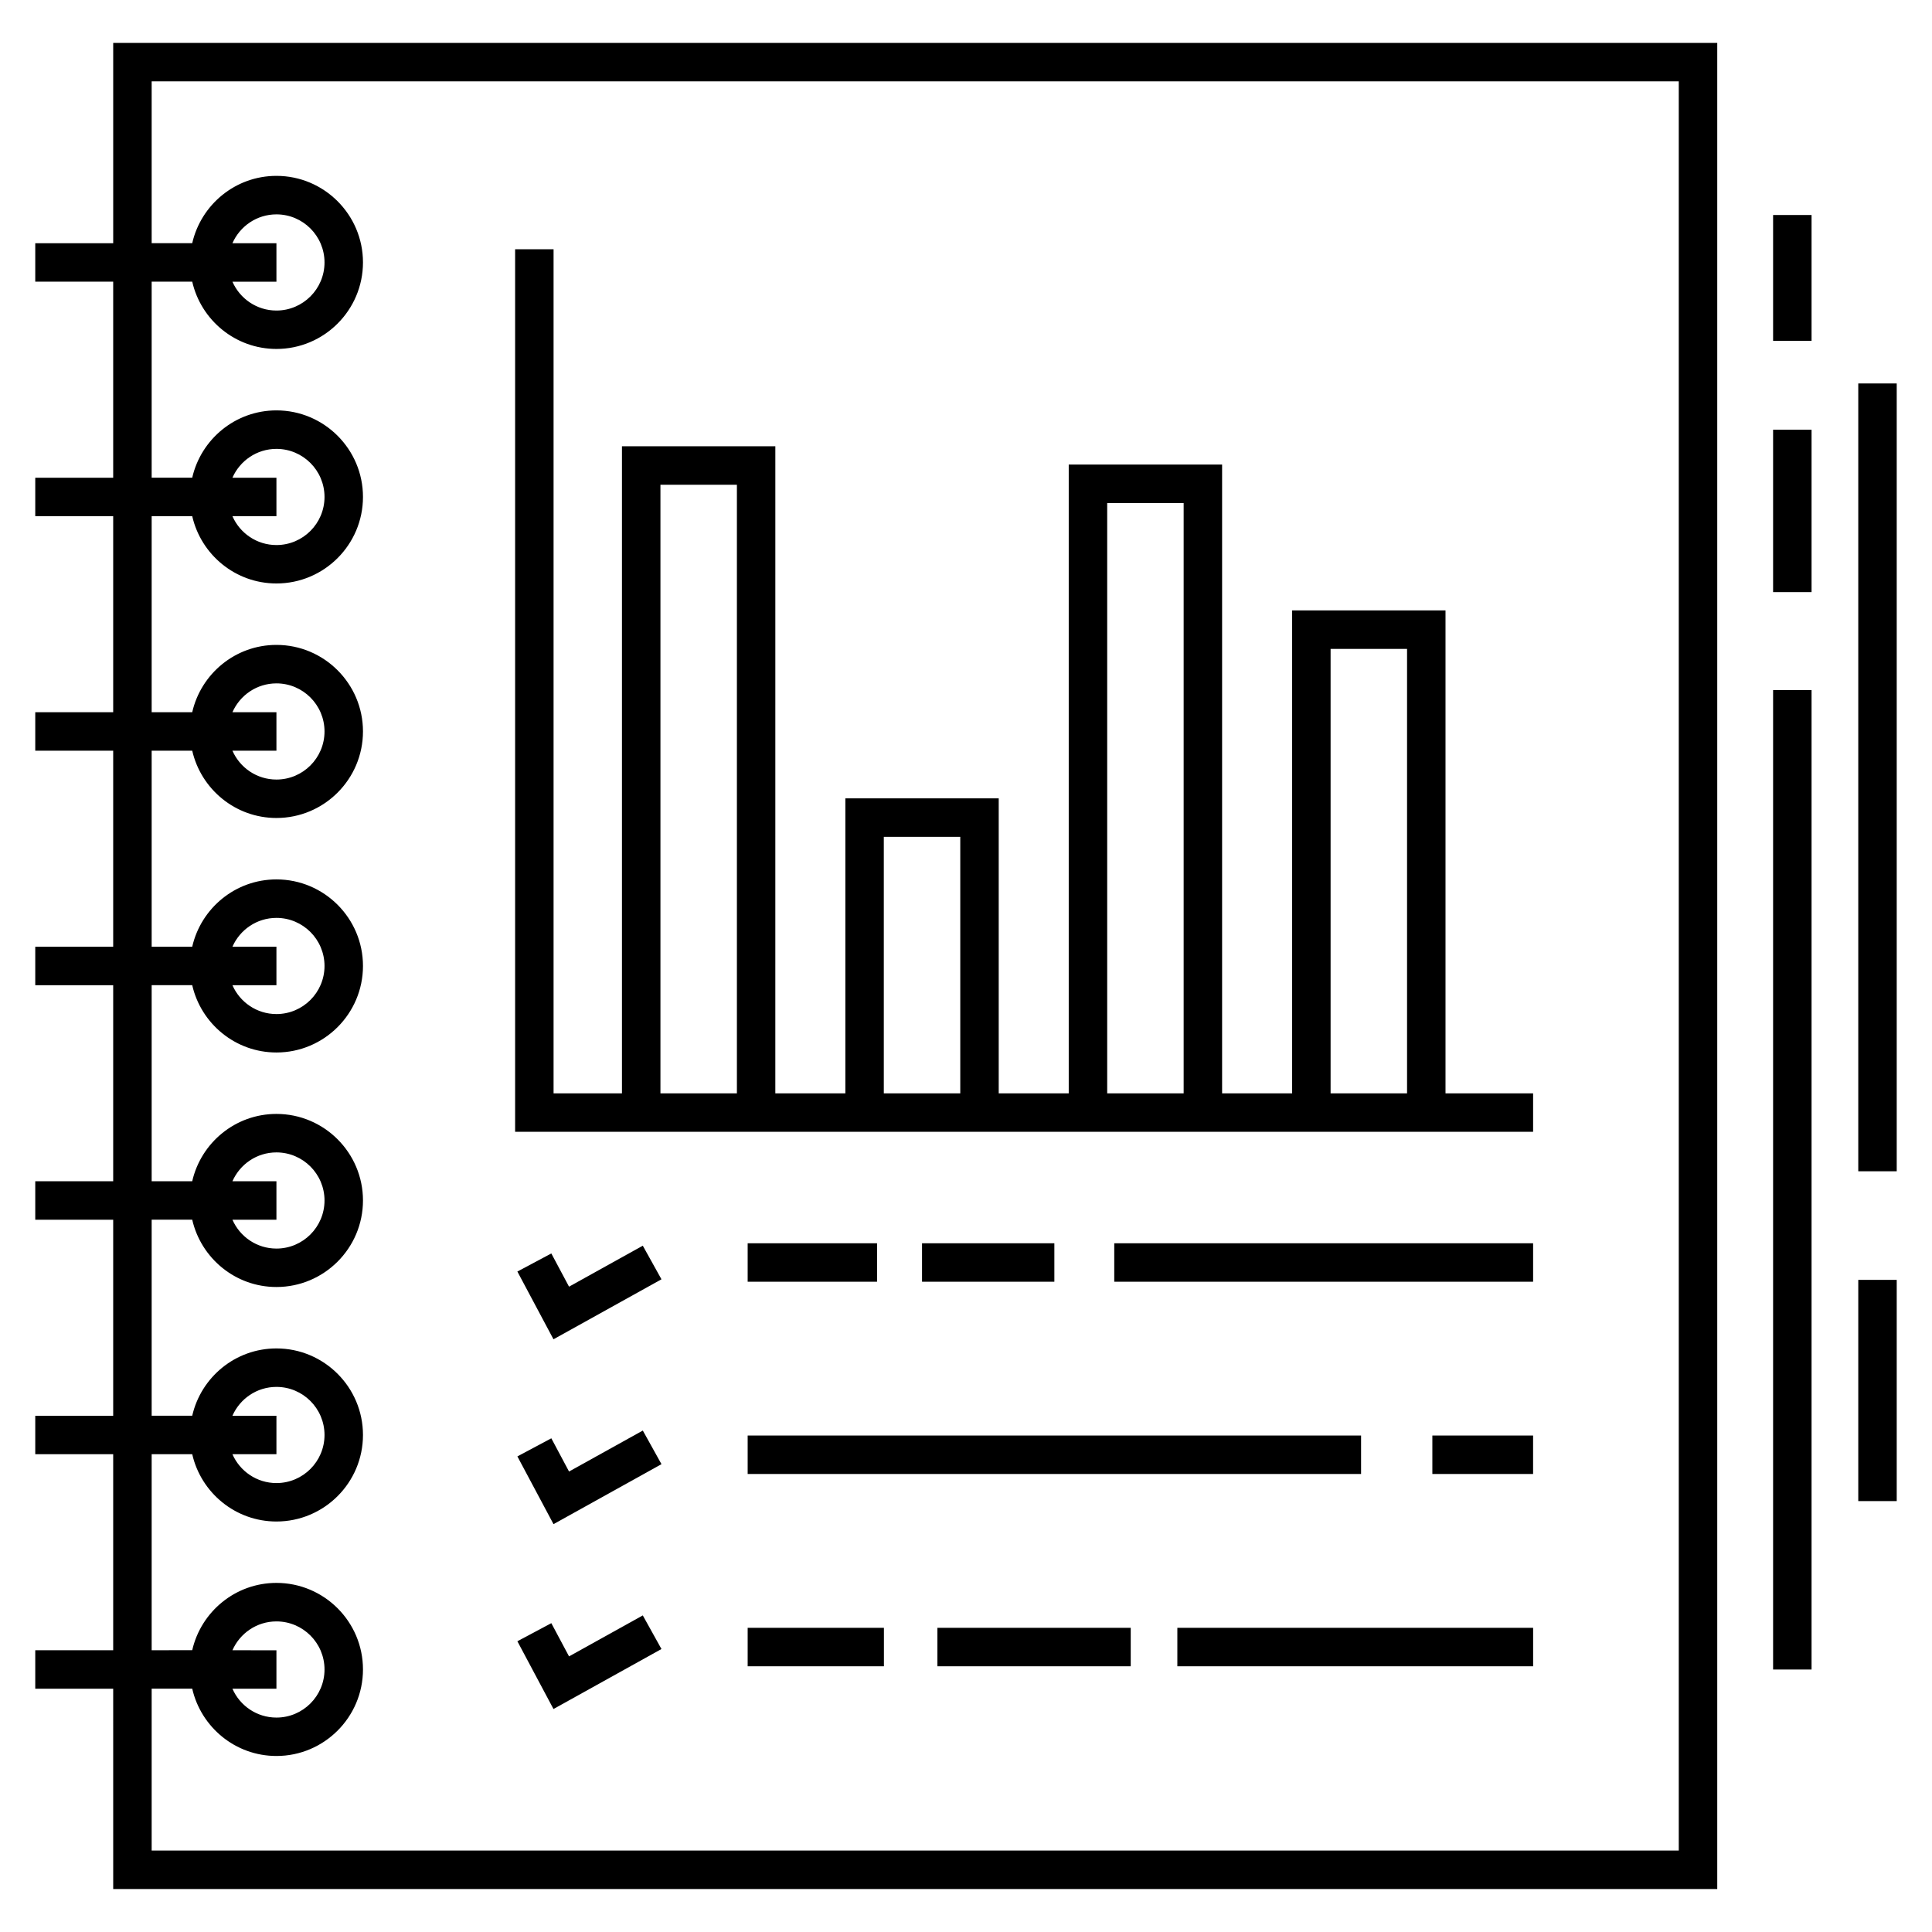
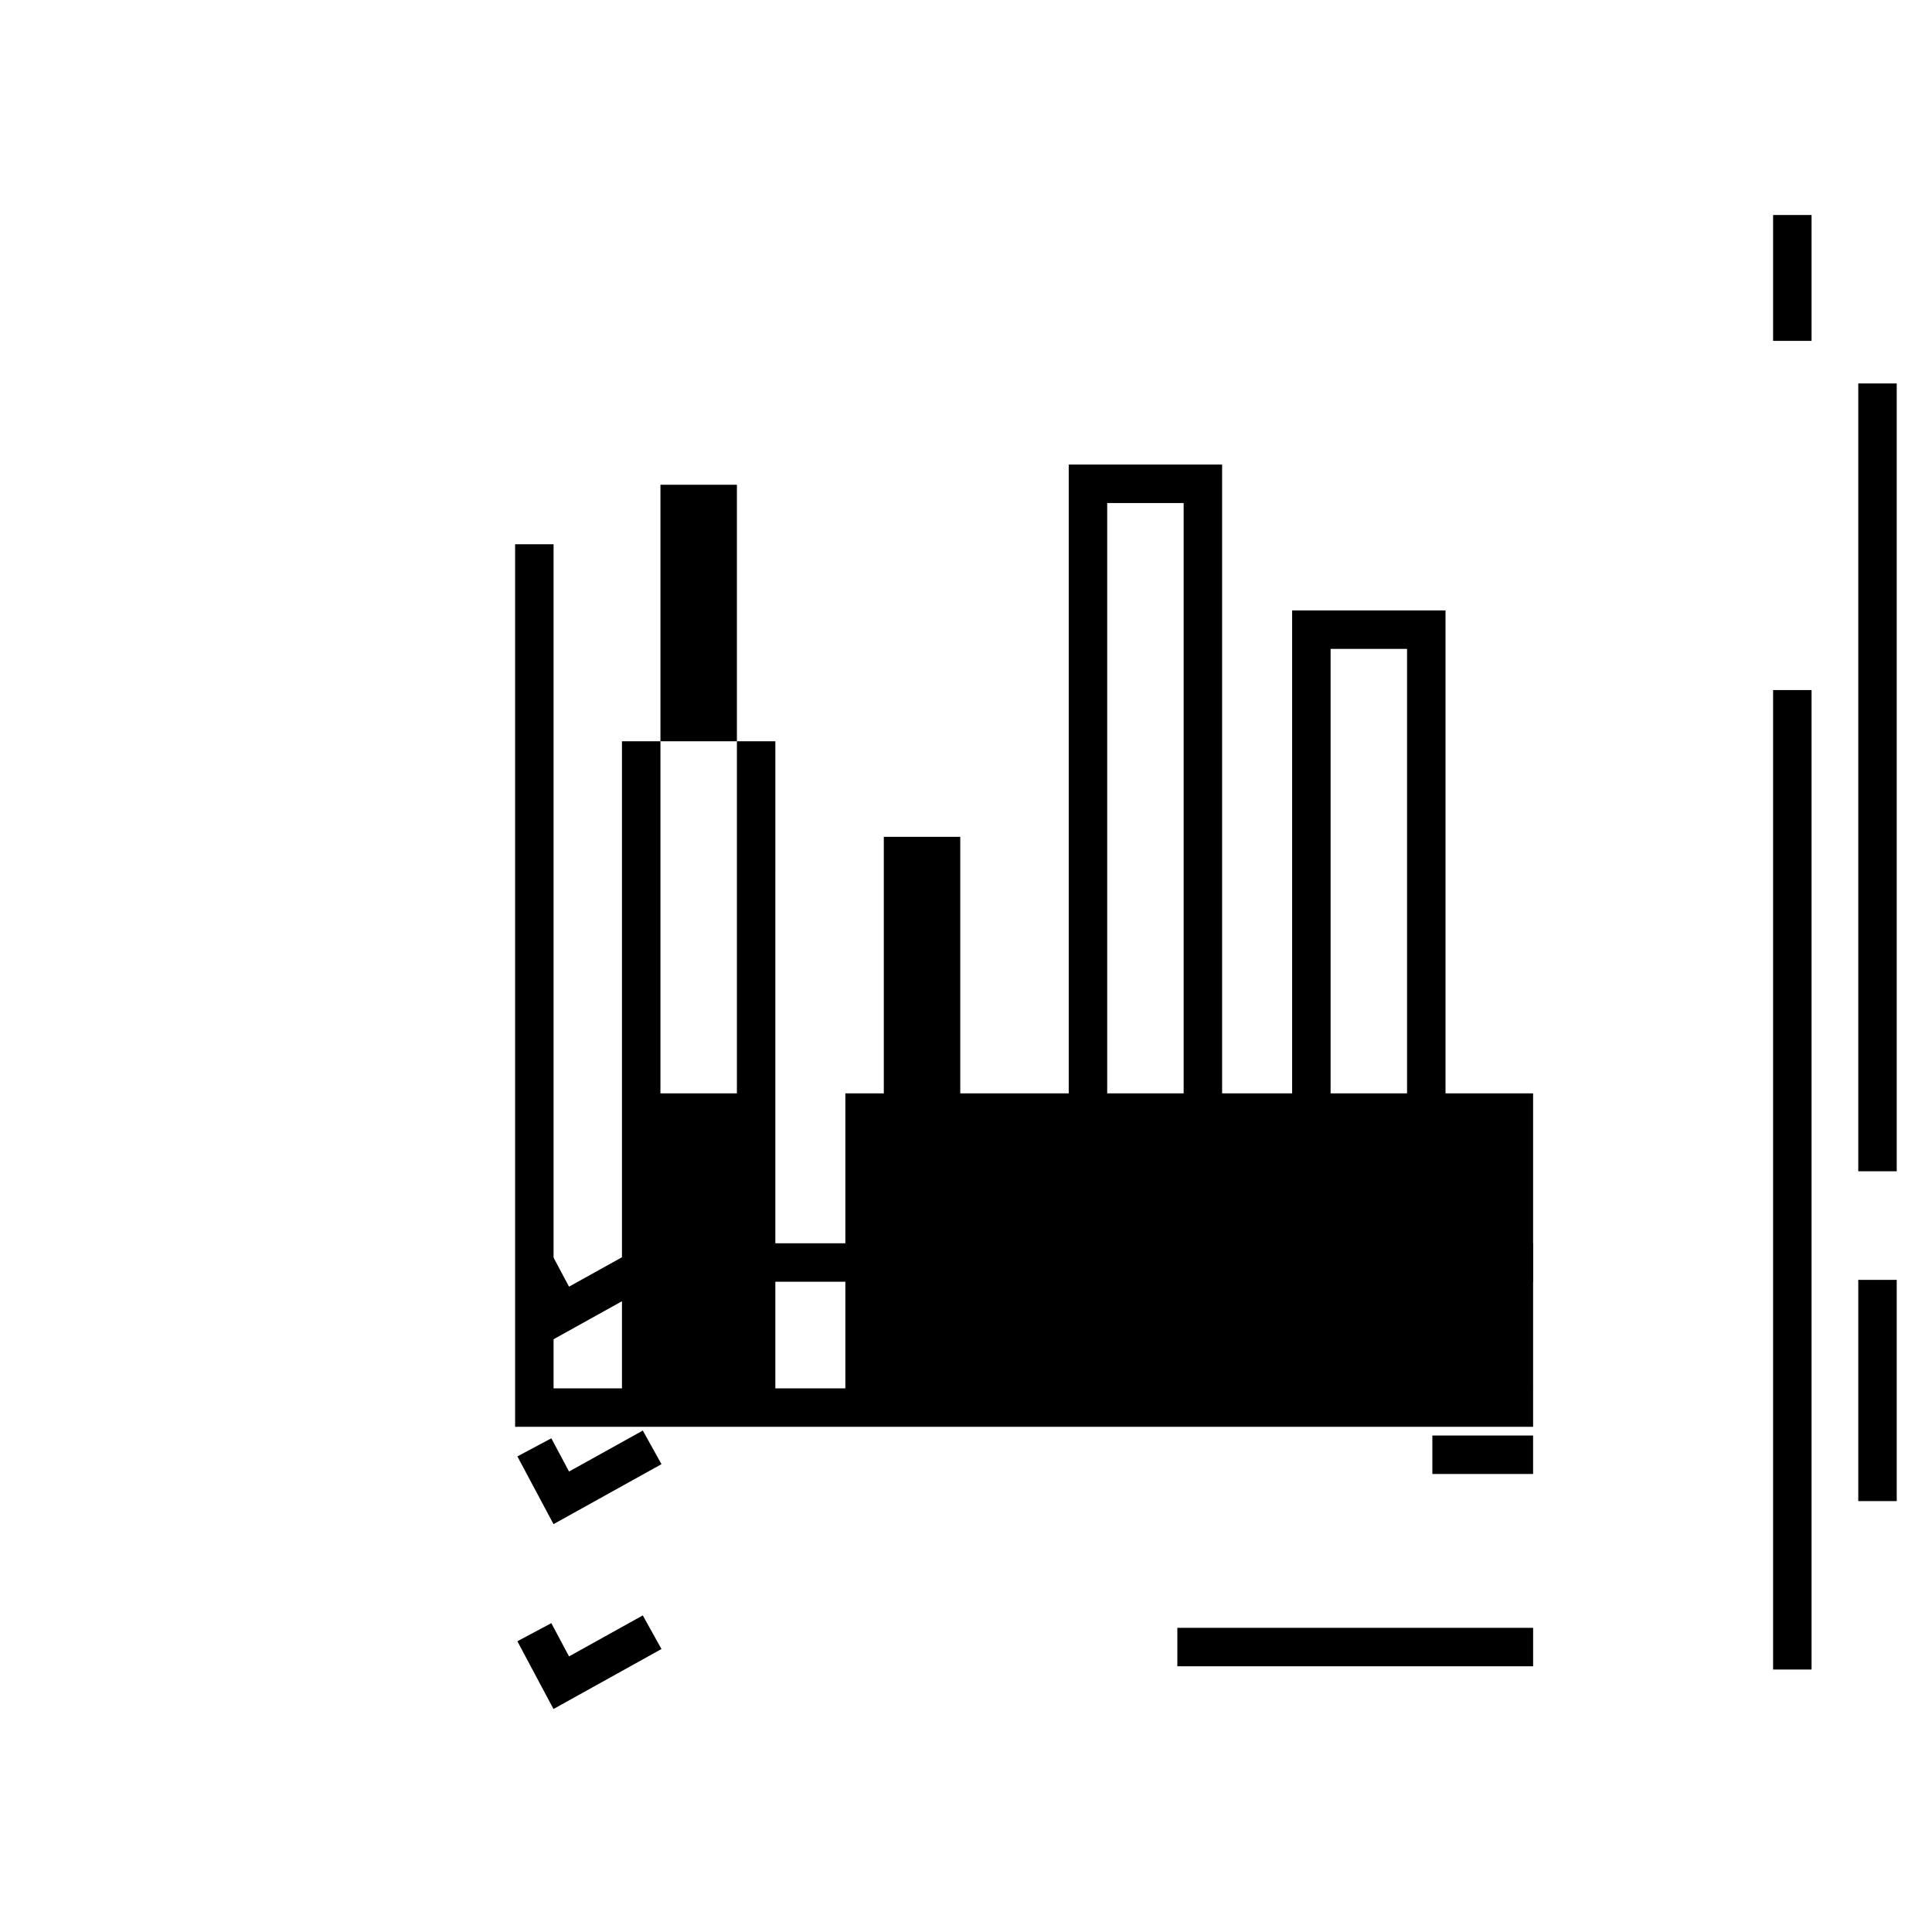
<svg xmlns="http://www.w3.org/2000/svg" fill="#000000" width="800px" height="800px" version="1.1" viewBox="144 144 512 512">
  <g>
-     <path d="m174 644.61h425.09v-489.23h-425.09v53.078h-20.656v10.191h20.652v51.953l-20.652 0.004v10.191h20.652v51.953h-20.652v10.191h20.652v51.953l-20.652 0.004v10.191h20.652v51.953l-20.652 0.004v10.191h20.652v51.953h-20.652v10.191h20.652v51.953h-20.652v10.191h20.652zm10.191-115.23h10.75c2.328 10.191 11.43 17.836 22.316 17.836 12.645 0 22.934-10.285 22.934-22.934 0-12.645-10.289-22.934-22.934-22.934-10.887 0-19.988 7.644-22.316 17.836l-10.75 0.004v-51.953h10.75c2.328 10.191 11.43 17.836 22.316 17.836 12.645 0 22.934-10.289 22.934-22.934s-10.289-22.934-22.934-22.934c-10.887 0-19.988 7.644-22.316 17.836h-10.75v-51.953h10.75c2.328 10.191 11.43 17.836 22.316 17.836 12.645 0 22.934-10.289 22.934-22.934 0-12.645-10.289-22.934-22.934-22.934-10.887 0-19.988 7.644-22.316 17.836l-10.75 0.004v-51.953h10.75c2.328 10.191 11.43 17.836 22.316 17.836 12.645 0 22.934-10.289 22.934-22.934 0-12.645-10.289-22.934-22.934-22.934-10.887 0-19.988 7.644-22.316 17.836h-10.75v-51.953h10.75c2.328 10.191 11.43 17.836 22.316 17.836 12.645 0 22.934-10.285 22.934-22.934 0-12.645-10.289-22.934-22.934-22.934-10.887 0-19.988 7.644-22.316 17.836h-10.75v-51.953h10.75c2.328 10.191 11.43 17.836 22.316 17.836 12.645 0 22.934-10.289 22.934-22.934 0-12.645-10.289-22.934-22.934-22.934-10.887 0-19.988 7.644-22.316 17.836h-10.75v-42.883h404.7v468.85h-404.7v-42.891h10.75c2.328 10.191 11.43 17.836 22.316 17.836 12.645 0 22.934-10.289 22.934-22.934 0-12.645-10.289-22.934-22.934-22.934-10.887 0-19.988 7.644-22.316 17.836l-10.75 0.004zm21.406-10.191c1.973-4.492 6.449-7.644 11.66-7.644 7.027 0 12.742 5.715 12.742 12.742 0 7.023-5.715 12.742-12.742 12.742-5.211 0-9.691-3.152-11.66-7.644h11.66v-10.191zm0-62.145c1.973-4.492 6.449-7.644 11.66-7.644 7.027 0 12.742 5.715 12.742 12.742 0 7.023-5.715 12.742-12.742 12.742-5.211 0-9.691-3.152-11.66-7.644h11.66v-10.195zm0-62.148c1.973-4.492 6.449-7.644 11.66-7.644 7.027 0 12.742 5.715 12.742 12.742 0 7.023-5.715 12.742-12.742 12.742-5.211 0-9.691-3.152-11.66-7.644h11.66v-10.195zm0-62.148c1.973-4.492 6.449-7.644 11.66-7.644 7.027 0 12.742 5.715 12.742 12.742 0 7.023-5.715 12.742-12.742 12.742-5.211 0-9.691-3.152-11.66-7.644h11.66v-10.195zm0-62.145c1.973-4.492 6.449-7.644 11.66-7.644 7.027 0 12.742 5.715 12.742 12.742 0 7.023-5.715 12.742-12.742 12.742-5.211 0-9.691-3.152-11.66-7.644h11.66v-10.195zm0-62.148c1.973-4.492 6.449-7.644 11.66-7.644 7.027 0 12.742 5.715 12.742 12.742 0 7.023-5.715 12.742-12.742 12.742-5.211 0-9.691-3.152-11.66-7.644h11.66v-10.195zm0 372.88c1.973-4.492 6.449-7.644 11.66-7.644 7.027 0 12.742 5.715 12.742 12.742 0 7.023-5.715 12.742-12.742 12.742-5.211 0-9.691-3.152-11.66-7.644h11.66v-10.191z" />
-     <path d="m550.29 443.94v-10.191h-23.215v-127.98h-40.645v127.98h-18.559v-166.64h-40.645v166.64h-18.555v-78.176h-40.645v78.176h-18.555l0.004-171.48h-40.648v171.48h-18.125v-223.69h-10.191v233.88h269.78zm-53.668-127.98h20.262v117.79h-20.262zm-59.203-38.652h20.262v156.45h-20.262zm-59.199 88.461h20.262v67.984h-20.262zm-59.195-93.309h20.262v161.29h-20.262z" />
+     <path d="m550.29 443.94v-10.191h-23.215v-127.98h-40.645v127.98h-18.559v-166.64h-40.645v166.64h-18.555h-40.645v78.176h-18.555l0.004-171.48h-40.648v171.48h-18.125v-223.69h-10.191v233.88h269.78zm-53.668-127.98h20.262v117.79h-20.262zm-59.203-38.652h20.262v156.45h-20.262zm-59.199 88.461h20.262v67.984h-20.262zm-59.195-93.309h20.262v161.29h-20.262z" />
    <path d="m294.8 484.98-4.695-8.805-8.996 4.793 9.57 17.957 28.617-15.898-4.949-8.906z" />
    <path d="m294.8 533.97-4.691-8.801-8.996 4.793 9.574 17.953 28.613-15.898-4.949-8.906z" />
    <path d="m294.8 582.96-4.695-8.805-8.996 4.793 9.57 17.957 28.617-15.898-4.949-8.906z" />
    <path d="m439.29 473.48h111v10.191h-111z" />
    <path d="m388.35 473.48h35.066v10.191h-35.066z" />
    <path d="m342.14 473.48h34.293v10.191h-34.293z" />
    <path d="m523.59 524.43h26.695v10.191h-26.695z" />
-     <path d="m342.14 524.43h162.56v10.191h-162.56z" />
    <path d="m456.01 575.39h94.285v10.191h-94.285z" />
-     <path d="m392.42 575.39h51.234v10.191h-51.234z" />
-     <path d="m342.14 575.39h36.109v10.191h-36.109z" />
    <path d="m613.89 326.87h10.191v259.57h-10.191z" />
-     <path d="m613.89 257.87h10.191v43.047h-10.191z" />
    <path d="m613.89 200.98h10.191v33.355h-10.191z" />
    <path d="m636.46 483.18h10.191v58.625h-10.191z" />
    <path d="m636.46 245.62h10.191v208.78h-10.191z" />
  </g>
</svg>